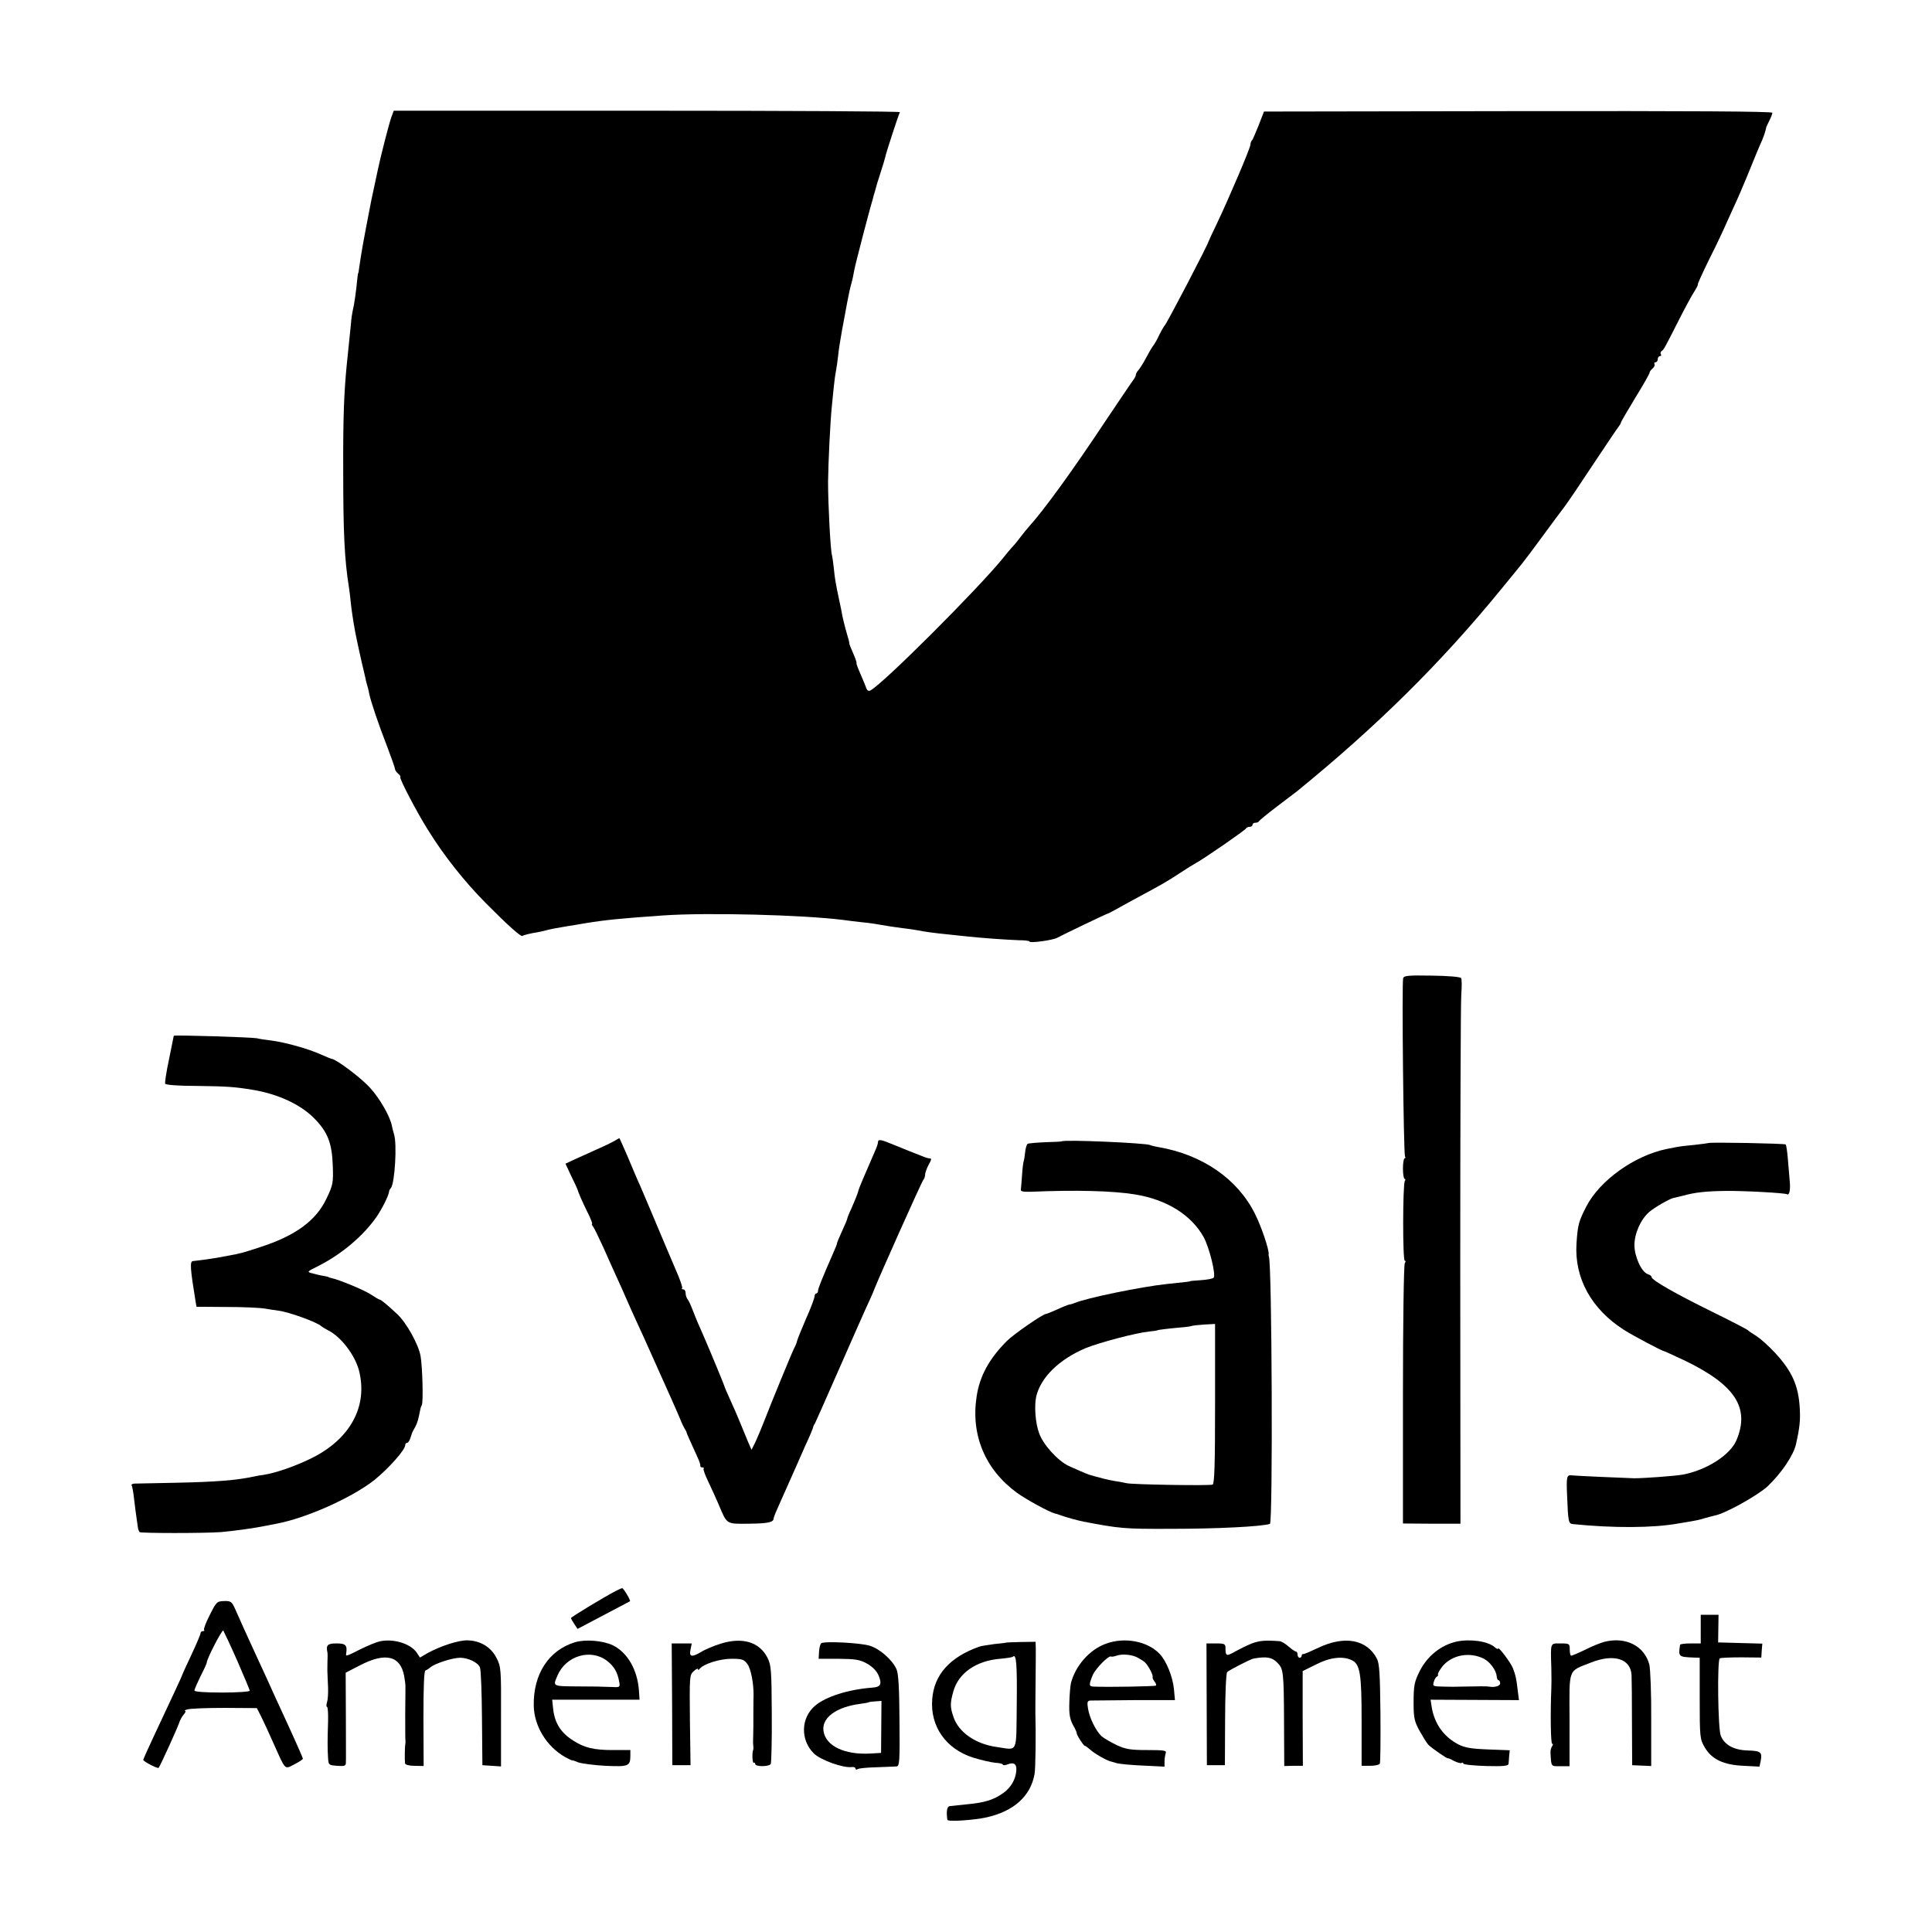
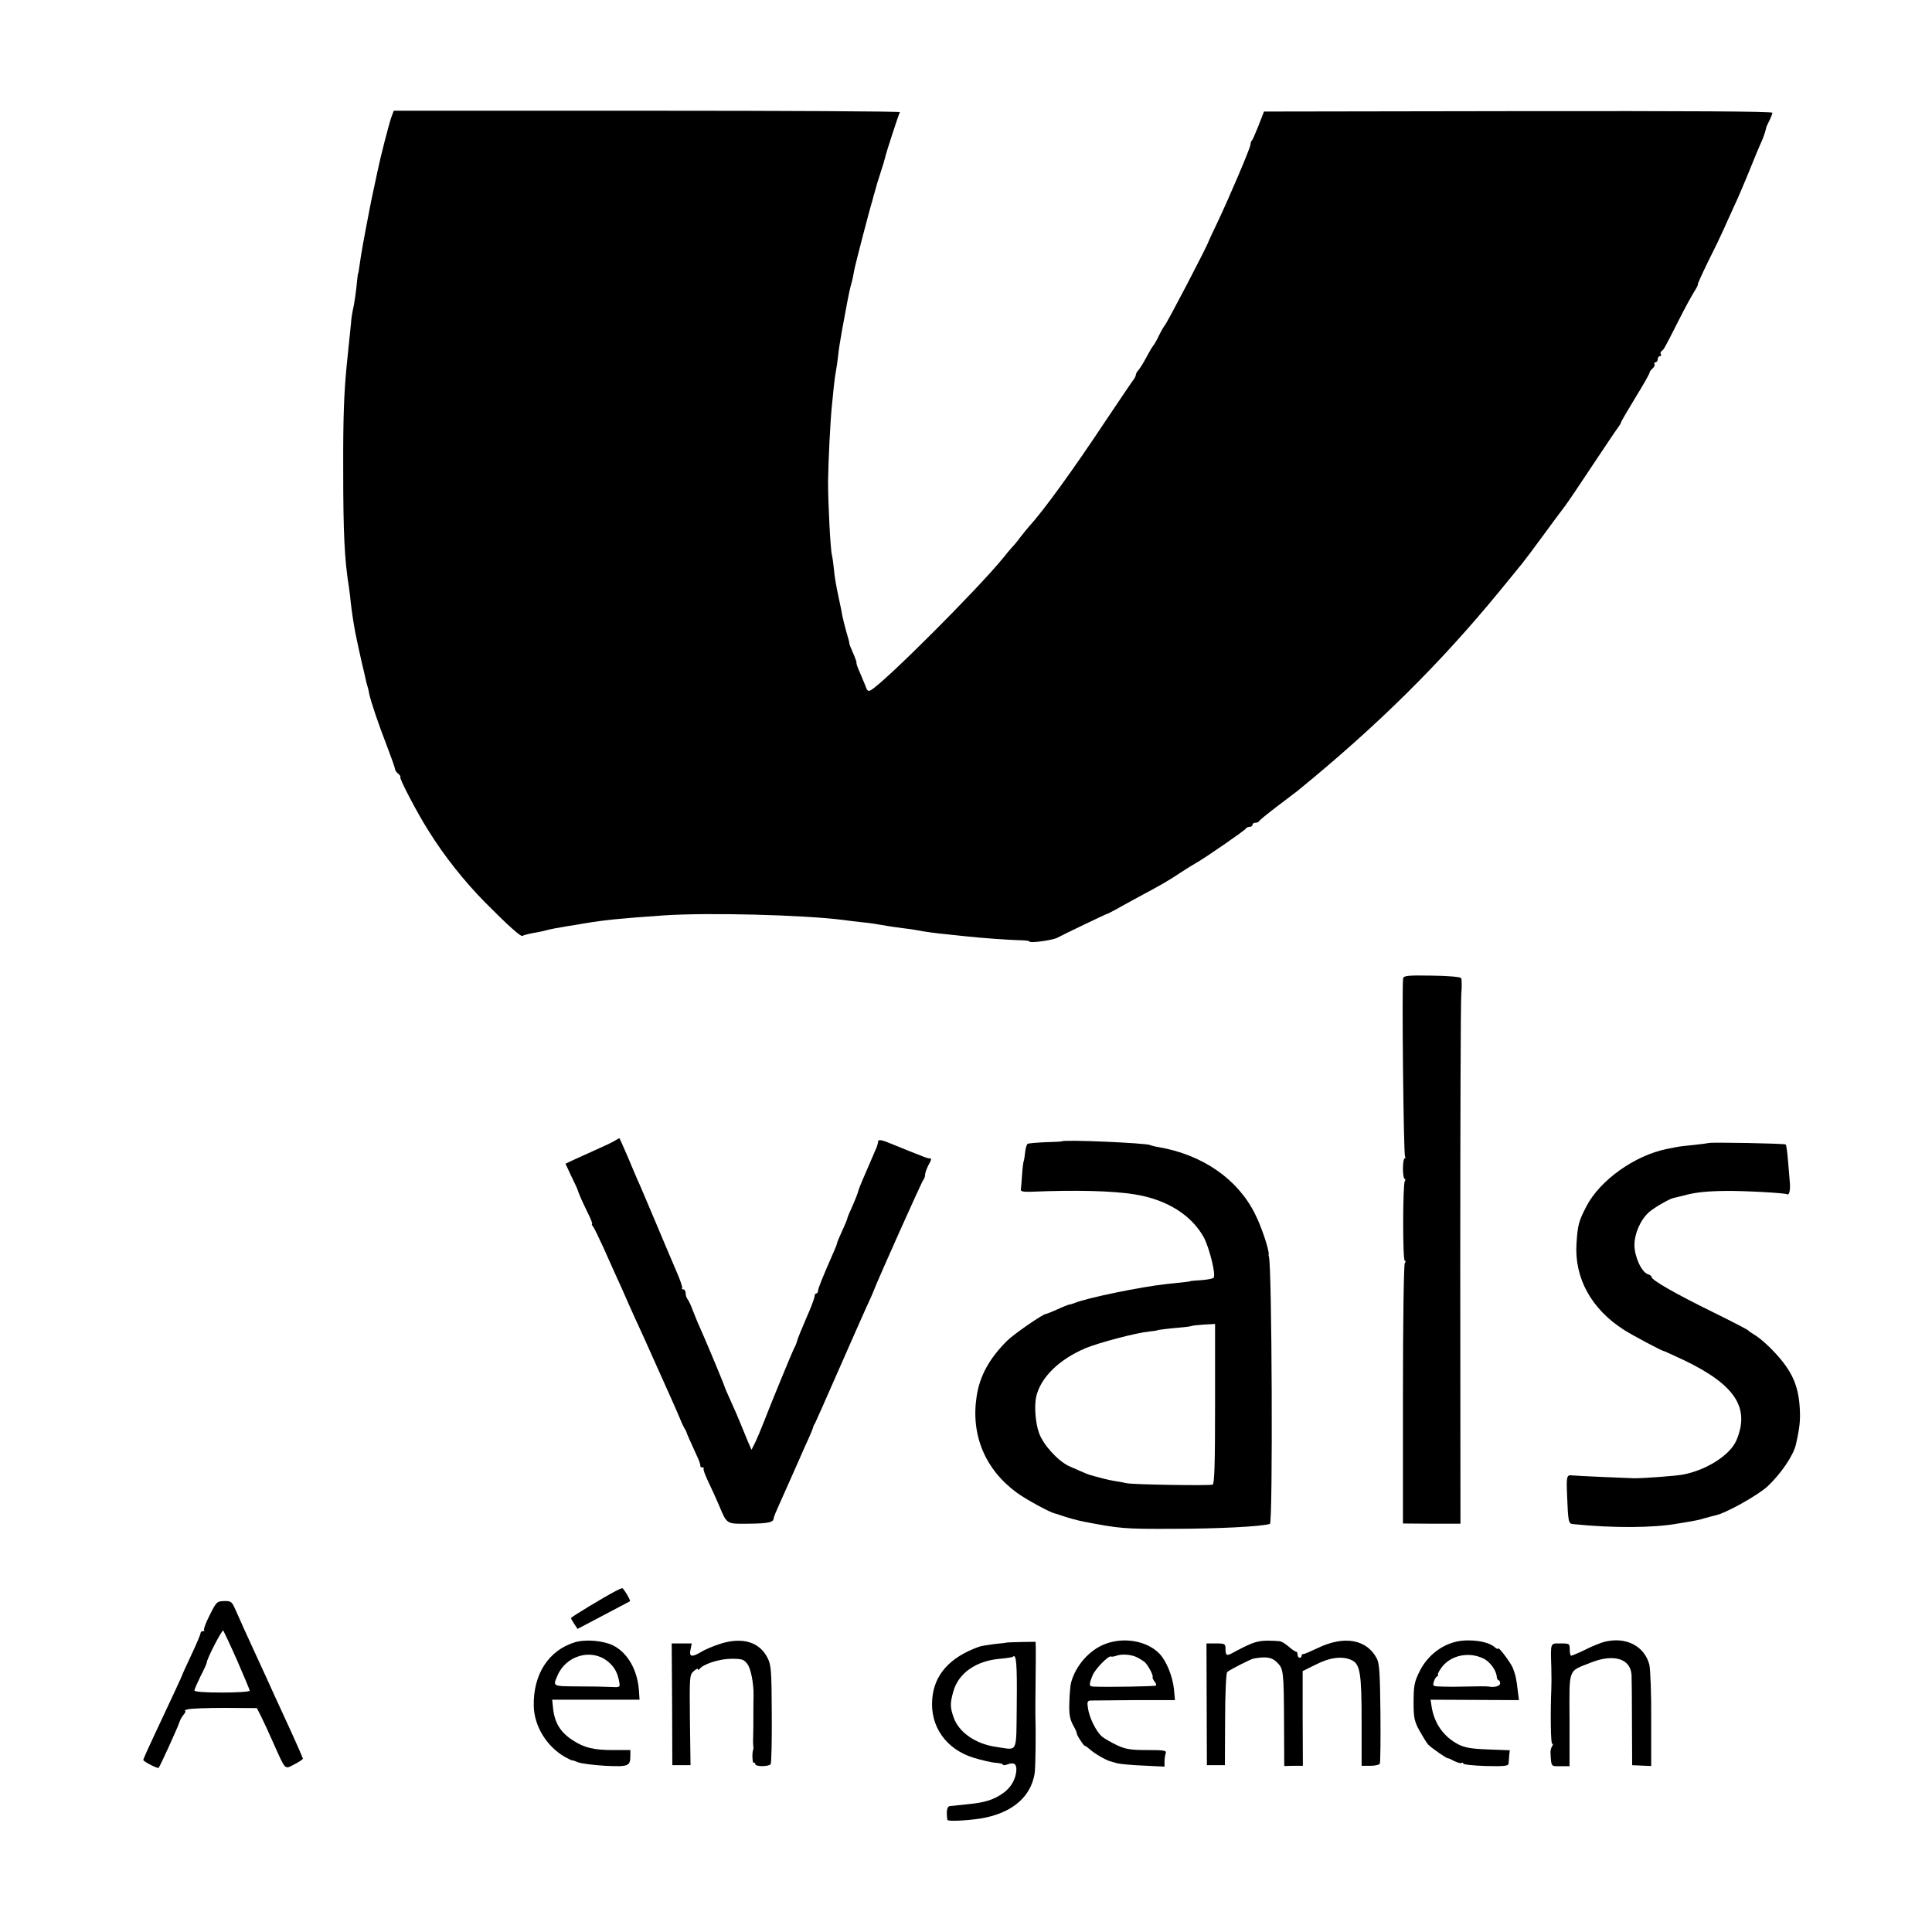
<svg xmlns="http://www.w3.org/2000/svg" version="1.0" width="944pt" height="944pt" viewBox="0 0 944 944" preserveAspectRatio="xMidYMid meet">
  <g transform="translate(0,944) scale(0.1,-0.1)" fill="#000000" stroke="none">
    <path d="M1912 8867 c-13 -38 -54 -198 -67 -262 -2 -11 -9 -42 -15 -70 -6 -27 -13 -61 -16 -75 -41 -211 -47 -245 -60 -335 -1 -11 -3 -20 -4 -20 -1 0 -3 -16 -5 -35 -4 -46 -14 -119 -22 -150 -3 -14 -7 -41 -8 -60 -3 -31 -7 -69 -21 -205 -13 -135 -18 -253 -17 -515 0 -300 6 -433 28 -570 3 -19 7 -53 9 -75 4 -36 11 -85 21 -140 4 -23 34 -161 41 -187 2 -10 6 -27 9 -39 2 -11 6 -28 9 -37 3 -9 8 -28 10 -42 9 -41 45 -148 87 -256 21 -55 39 -106 39 -111 0 -6 7 -16 15 -23 9 -7 14 -15 11 -17 -6 -6 84 -178 137 -261 76 -123 177 -250 280 -354 109 -110 174 -168 180 -161 5 4 40 13 74 18 11 2 29 6 40 9 17 5 64 14 108 21 11 1 49 8 85 14 98 16 166 23 380 38 216 15 682 3 880 -22 25 -4 65 -8 90 -11 43 -4 73 -9 130 -19 14 -2 45 -7 70 -10 25 -3 56 -7 70 -10 39 -8 94 -15 146 -20 27 -3 69 -7 94 -10 72 -8 200 -17 258 -19 28 0 52 -3 52 -6 0 -10 114 6 136 18 21 12 236 115 244 117 3 0 21 10 40 20 19 11 58 32 85 47 156 84 161 87 230 132 33 22 69 44 80 50 42 23 240 160 243 168 2 4 10 8 18 8 8 0 14 5 14 10 0 6 6 10 14 10 8 0 16 3 18 8 2 4 41 36 87 71 46 35 91 69 100 76 389 317 701 625 995 985 43 52 89 109 102 125 14 17 56 73 94 125 79 107 74 101 115 155 16 21 80 116 142 210 62 93 117 175 123 182 5 7 10 15 10 18 0 4 32 58 70 121 39 63 70 118 70 123 0 5 7 14 15 21 8 7 12 16 9 21 -3 5 0 9 5 9 6 0 11 7 11 15 0 8 5 15 11 15 5 0 8 4 4 9 -3 5 -1 12 4 16 10 6 12 9 86 155 26 52 59 112 72 133 13 20 21 37 19 37 -3 0 19 48 48 108 30 59 64 130 76 157 12 28 36 79 52 115 17 36 45 101 63 145 18 44 40 98 49 120 9 22 21 49 26 60 9 22 17 46 19 58 0 4 7 20 16 37 8 16 15 34 15 39 0 7 -412 9 -1242 8 l-1242 -2 -26 -67 c-15 -37 -29 -71 -33 -74 -4 -4 -7 -13 -7 -20 0 -16 -105 -262 -163 -384 -23 -47 -41 -87 -42 -90 -3 -16 -205 -403 -214 -410 -3 -3 -15 -23 -26 -45 -10 -22 -24 -47 -31 -55 -6 -8 -22 -35 -35 -60 -13 -25 -30 -51 -36 -58 -7 -7 -13 -18 -13 -23 0 -5 -5 -15 -10 -22 -6 -7 -65 -95 -133 -196 -167 -252 -308 -446 -382 -527 -5 -6 -21 -25 -35 -43 -13 -18 -33 -43 -45 -55 -11 -12 -31 -36 -45 -54 -126 -154 -579 -607 -646 -645 -10 -5 -16 -2 -21 10 -3 10 -17 42 -29 71 -13 28 -21 52 -19 52 2 0 -4 20 -15 45 -11 25 -20 47 -20 50 0 7 -2 15 -18 70 -6 22 -13 51 -16 65 -2 14 -9 48 -15 75 -18 85 -22 108 -27 160 -3 28 -7 56 -9 63 -7 21 -19 247 -19 357 1 96 11 302 19 375 2 19 6 60 9 90 3 30 8 66 11 80 3 14 7 45 10 70 2 25 11 81 19 125 8 44 20 107 26 140 6 33 15 74 20 90 5 17 11 46 14 65 5 28 77 305 90 345 1 6 6 24 11 40 4 17 16 57 27 90 11 33 21 67 23 76 4 21 66 211 72 221 2 4 -554 7 -1235 7 l-1238 0 -12 -32z" />
    <path d="M6856 4660 c-7 -25 2 -858 9 -870 3 -5 3 -10 -2 -10 -4 0 -8 -22 -8 -50 0 -27 4 -50 8 -50 5 0 5 -5 1 -11 -10 -17 -11 -389 0 -389 5 0 5 -5 0 -12 -5 -7 -9 -296 -9 -643 l0 -629 141 -1 140 0 -1 1258 c0 692 2 1290 5 1328 3 39 3 75 -1 80 -3 6 -65 11 -143 12 -114 2 -137 0 -140 -13z" />
-     <path d="M849 4379 c0 -2 -11 -53 -23 -114 -13 -60 -21 -114 -19 -120 2 -6 64 -11 156 -11 145 -2 181 -4 272 -19 121 -20 231 -70 298 -137 68 -68 89 -122 93 -233 3 -84 1 -95 -30 -160 -51 -109 -152 -183 -326 -239 -84 -28 -98 -31 -152 -41 -16 -3 -43 -8 -60 -11 -29 -5 -64 -10 -116 -16 -15 -1 -12 -40 13 -193 l5 -30 147 -1 c82 0 166 -4 188 -8 22 -4 51 -8 65 -10 51 -6 191 -57 210 -76 3 -3 18 -12 33 -20 64 -32 131 -121 151 -196 45 -176 -43 -337 -236 -431 -78 -38 -171 -70 -228 -79 -14 -2 -35 -5 -47 -8 -87 -19 -189 -27 -388 -31 -99 -2 -188 -4 -198 -4 -10 -1 -16 -4 -14 -8 3 -5 8 -30 11 -58 5 -43 10 -82 20 -150 1 -8 5 -17 8 -21 7 -6 316 -6 398 0 66 6 162 19 220 31 14 3 37 7 51 10 145 27 369 127 479 214 70 57 150 147 150 170 0 6 4 11 9 11 5 0 12 10 16 23 4 12 8 24 9 27 1 3 8 16 15 28 11 21 15 36 25 87 1 6 4 15 7 20 8 13 3 189 -6 239 -10 57 -69 163 -114 205 -46 43 -79 71 -86 71 -3 0 -22 11 -43 25 -33 22 -154 72 -192 80 -8 2 -15 4 -15 5 0 1 -11 4 -25 6 -14 2 -38 8 -53 12 -29 8 -28 8 30 37 114 58 220 148 284 241 27 40 58 102 60 121 0 5 4 13 9 18 19 24 31 216 15 264 -3 11 -8 28 -10 39 -8 46 -60 136 -107 187 -42 47 -163 138 -186 141 -4 0 -29 11 -57 23 -60 27 -171 58 -240 67 -27 3 -59 8 -70 11 -26 5 -405 17 -406 12z" />
    <path d="M3000 3864 c-14 -8 -56 -28 -95 -45 -38 -17 -86 -39 -106 -48 l-36 -17 28 -60 c16 -32 29 -61 30 -64 6 -20 23 -59 48 -110 17 -33 27 -60 24 -60 -3 0 -1 -6 4 -12 6 -7 28 -53 51 -103 22 -49 51 -115 65 -145 14 -30 35 -77 47 -105 12 -27 33 -75 47 -105 14 -30 31 -68 39 -85 125 -278 168 -375 178 -400 6 -16 16 -37 21 -45 5 -8 10 -17 10 -20 1 -5 12 -30 53 -120 9 -19 15 -38 14 -42 -1 -5 3 -8 10 -8 6 0 9 -2 6 -6 -3 -3 7 -31 22 -62 15 -31 38 -82 51 -112 42 -100 36 -96 147 -95 96 1 122 7 122 26 0 5 14 39 31 76 34 76 48 107 77 173 11 25 31 70 44 100 27 58 41 92 42 100 1 3 4 10 8 15 3 6 54 120 113 255 59 135 121 274 137 310 17 36 34 74 38 86 25 64 234 531 241 538 5 6 9 17 9 25 0 9 7 29 15 45 18 33 18 36 6 36 -5 0 -22 5 -38 12 -15 6 -30 12 -33 13 -6 2 -28 11 -102 41 -64 27 -78 29 -78 13 0 -6 -6 -25 -14 -42 -54 -124 -79 -183 -81 -192 -3 -13 -13 -40 -36 -92 -11 -23 -19 -44 -19 -47 0 -3 -11 -30 -25 -60 -14 -30 -25 -57 -25 -60 0 -4 -8 -25 -19 -49 -53 -121 -74 -173 -74 -184 0 -7 -4 -13 -9 -13 -4 0 -8 -7 -8 -14 0 -8 -18 -57 -41 -108 -22 -51 -42 -100 -44 -109 -2 -9 -8 -25 -14 -35 -10 -19 -113 -269 -152 -370 -11 -28 -28 -69 -38 -90 l-19 -38 -17 39 c-9 22 -26 63 -37 90 -11 28 -33 78 -49 113 -16 35 -29 65 -29 68 0 3 -66 163 -99 239 -5 11 -16 36 -24 55 -9 19 -23 55 -33 80 -9 25 -21 49 -26 54 -4 6 -8 18 -8 28 0 10 -5 18 -12 18 -6 0 -9 3 -5 6 3 3 -10 42 -30 87 -43 101 -39 91 -113 267 -34 80 -67 159 -75 175 -7 17 -30 69 -50 118 -21 48 -38 87 -39 86 0 0 -12 -7 -26 -15z" />
    <path d="M5187 3863 c-2 -1 -37 -3 -80 -4 -42 -2 -81 -5 -86 -8 -5 -4 -10 -22 -12 -41 -2 -19 -5 -39 -7 -43 -2 -5 -6 -35 -8 -67 -2 -33 -5 -65 -6 -72 -2 -10 12 -12 52 -11 213 9 394 5 505 -13 156 -25 277 -101 337 -210 28 -53 60 -184 48 -197 -4 -5 -32 -10 -61 -12 -30 -2 -54 -4 -54 -5 0 -2 -11 -3 -115 -14 -122 -13 -392 -68 -450 -93 -8 -3 -19 -7 -25 -7 -5 -1 -32 -11 -59 -24 -27 -12 -52 -22 -55 -22 -15 0 -158 -99 -191 -132 -86 -86 -133 -171 -148 -271 -29 -188 41 -357 197 -471 44 -32 159 -95 185 -101 6 -1 18 -5 26 -8 27 -10 84 -26 115 -32 178 -34 198 -36 430 -35 224 0 439 11 480 24 15 5 10 1273 -5 1306 -1 3 -2 8 -1 12 2 22 -35 134 -67 197 -85 171 -257 289 -471 326 -19 3 -37 8 -41 10 -17 10 -424 28 -433 18z m750 -1282 c0 -299 -3 -391 -12 -395 -16 -6 -393 0 -421 7 -12 3 -39 8 -60 11 -31 5 -77 17 -124 31 -12 4 -67 28 -98 42 -54 26 -125 104 -145 161 -18 49 -24 132 -14 178 22 94 112 182 242 237 66 27 247 75 310 81 22 2 40 5 40 6 0 2 58 9 116 14 28 2 52 6 54 8 2 1 28 4 58 6 l54 3 0 -390z" />
    <path d="M8348 3855 c-2 -1 -32 -5 -68 -9 -36 -3 -76 -8 -90 -11 -14 -3 -35 -7 -46 -9 -157 -32 -327 -153 -393 -281 -37 -72 -42 -89 -48 -181 -11 -168 72 -320 232 -422 40 -26 188 -104 193 -103 1 1 46 -20 100 -45 250 -120 323 -232 257 -390 -30 -73 -146 -147 -262 -169 -38 -7 -189 -18 -238 -18 -40 1 -289 12 -303 14 -27 4 -29 -5 -25 -98 5 -130 7 -138 29 -140 199 -20 392 -19 514 3 14 2 41 7 60 10 19 3 49 9 66 15 17 5 41 11 53 14 50 9 209 98 257 142 67 63 127 152 139 205 19 84 22 118 19 175 -6 112 -37 182 -120 272 -30 33 -72 70 -92 83 -20 12 -39 25 -42 29 -3 3 -81 44 -175 90 -175 86 -295 154 -295 169 0 5 -8 11 -18 14 -31 10 -65 84 -66 141 0 58 30 126 72 163 27 23 99 64 117 68 6 1 28 7 50 12 56 16 114 22 208 23 92 1 287 -10 298 -16 12 -8 18 22 14 62 -2 21 -6 69 -9 107 -3 38 -8 72 -11 74 -5 5 -371 12 -377 7z" />
    <path d="M3010 1667 c-56 -29 -220 -128 -220 -133 0 -3 7 -16 16 -29 l16 -24 76 40 c43 23 100 53 127 67 28 15 52 27 53 28 5 3 -31 64 -38 64 -3 0 -16 -6 -30 -13z" />
    <path d="M1025 1549 c-19 -37 -31 -69 -28 -73 4 -3 1 -6 -5 -6 -7 0 -12 -4 -12 -10 0 -5 -20 -53 -45 -106 -25 -53 -45 -97 -45 -99 0 -3 -49 -108 -141 -304 -27 -57 -49 -107 -49 -110 0 -8 71 -44 75 -39 7 7 93 197 100 219 4 13 14 32 23 42 8 9 11 17 6 18 -5 1 1 4 14 7 13 4 94 7 180 7 l157 -1 20 -39 c11 -22 38 -80 60 -130 62 -138 54 -131 103 -106 23 12 42 24 42 28 0 3 -34 81 -76 172 -42 91 -88 191 -101 221 -14 30 -38 82 -53 115 -46 99 -81 178 -100 221 -17 38 -21 42 -55 41 -35 -1 -38 -4 -70 -68z m134 -223 c33 -76 61 -142 61 -147 0 -5 -61 -9 -135 -9 -86 0 -135 4 -135 10 0 6 14 37 30 70 17 33 30 62 30 65 -2 15 75 164 81 158 3 -5 34 -70 68 -147z" />
-     <path d="M8310 1480 l0 -70 -50 0 c-27 0 -51 -3 -51 -7 -9 -58 -8 -59 66 -62 l30 -1 0 -198 c0 -190 1 -199 24 -239 34 -59 92 -87 192 -91 l76 -4 6 28 c8 43 1 49 -64 51 -67 2 -113 27 -131 72 -14 31 -18 370 -5 378 5 3 52 5 106 5 l97 -1 2 34 3 34 -108 3 -108 3 1 68 1 67 -44 0 -43 0 0 -70z" />
-     <path d="M1855 1420 c-17 -4 -59 -21 -93 -38 -67 -34 -73 -36 -71 -24 7 43 -1 52 -46 52 -45 0 -53 -8 -45 -45 1 -5 1 -26 0 -45 0 -19 -1 -44 0 -55 0 -11 2 -42 3 -70 1 -27 -1 -60 -5 -72 -4 -13 -4 -23 0 -23 4 0 6 -33 5 -72 -3 -90 -3 -133 0 -178 2 -34 4 -35 45 -38 35 -3 42 0 42 15 1 10 0 113 0 229 l-1 211 70 36 c125 65 198 47 216 -53 3 -19 6 -39 6 -45 0 -5 0 -66 -1 -135 0 -69 0 -129 1 -135 1 -5 0 -14 -1 -20 -2 -11 -3 -72 -1 -91 1 -7 21 -12 46 -12 l45 -1 -1 232 c0 160 3 233 10 235 6 2 17 9 24 15 19 18 108 47 145 47 40 0 87 -23 97 -47 5 -10 9 -121 10 -248 l2 -230 46 -3 45 -3 0 243 c1 232 0 245 -22 287 -26 52 -77 84 -140 86 -43 2 -135 -28 -198 -63 l-36 -21 -15 23 c-30 45 -115 71 -182 56z" />
    <path d="M2810 1416 c-129 -39 -205 -156 -202 -311 2 -99 63 -199 153 -250 19 -10 34 -18 34 -16 0 1 14 -3 30 -10 17 -6 77 -14 134 -17 112 -5 121 -2 121 50 l0 27 -86 0 c-92 0 -139 11 -194 47 -59 37 -89 84 -97 152 l-5 47 213 0 214 0 -3 44 c-7 102 -56 187 -128 222 -48 23 -133 30 -184 15z m156 -91 c35 -27 52 -57 60 -105 4 -23 2 -25 -33 -23 -50 2 -94 3 -173 3 -122 1 -119 0 -96 53 41 97 162 133 242 72z" />
    <path d="M3522 1409 c-35 -11 -78 -29 -95 -40 -47 -28 -61 -25 -53 11 l6 30 -49 0 -49 0 2 -297 1 -298 44 0 45 0 -3 220 c-2 212 -2 221 18 239 12 11 21 15 21 10 0 -5 4 -4 8 1 17 24 98 50 156 50 52 0 61 -3 78 -26 17 -22 31 -96 30 -154 -1 -12 -1 -121 -1 -150 0 -11 -1 -36 -1 -56 -1 -19 0 -39 1 -45 1 -5 0 -11 -1 -14 -6 -15 -4 -67 3 -63 4 2 7 -1 7 -6 0 -14 67 -14 76 0 3 6 6 116 5 246 -1 211 -3 238 -21 273 -39 77 -122 102 -228 69z" />
    <path d="M5402 1408 c-79 -29 -147 -107 -169 -191 -3 -12 -7 -55 -8 -94 -2 -57 2 -81 17 -110 12 -21 20 -39 19 -41 -3 -5 33 -62 39 -62 4 0 15 -9 27 -19 19 -18 78 -52 98 -57 6 -2 21 -6 35 -10 14 -3 71 -9 128 -11 l102 -5 0 25 c0 14 3 32 6 41 5 13 -9 15 -91 15 -81 0 -105 4 -148 24 -29 14 -62 33 -74 43 -28 26 -60 90 -67 137 -5 30 -3 37 12 38 9 0 106 1 215 2 l198 0 -5 54 c-6 61 -37 137 -69 171 -59 63 -172 85 -265 50z m158 -68 c13 -7 30 -18 36 -24 16 -17 39 -60 36 -70 -2 -4 3 -14 9 -22 7 -8 10 -17 7 -20 -5 -4 -229 -8 -305 -5 -23 1 -23 9 -4 56 13 31 78 98 90 91 3 -2 15 0 26 4 28 10 76 6 105 -10z" />
    <path d="M6117 1410 c-23 -9 -59 -27 -81 -39 -43 -25 -48 -23 -48 14 0 23 -4 25 -47 25 l-46 0 1 -297 1 -298 44 0 44 0 1 223 c0 122 5 227 10 232 10 10 114 63 129 66 63 11 90 7 116 -20 30 -30 32 -42 33 -298 l1 -207 45 1 46 0 -1 231 0 232 65 32 c68 35 129 42 173 22 43 -19 50 -65 50 -301 l0 -216 43 0 c23 0 44 5 46 11 3 7 4 118 3 247 -2 190 -5 241 -17 265 -49 95 -159 115 -288 53 -36 -17 -68 -31 -72 -30 -5 1 -8 -3 -8 -8 0 -5 -4 -10 -10 -10 -5 0 -10 7 -10 15 0 8 -3 15 -7 15 -5 0 -21 11 -37 25 -16 14 -36 26 -45 26 -67 5 -97 3 -134 -11z" />
    <path d="M7117 1419 c-76 -17 -142 -70 -179 -142 -28 -56 -31 -72 -31 -162 0 -68 5 -88 28 -130 15 -27 34 -58 43 -69 15 -16 97 -73 97 -67 0 1 13 -4 29 -13 16 -8 33 -13 38 -10 4 3 8 1 8 -3 0 -5 50 -10 110 -12 86 -2 110 0 111 11 1 7 2 25 3 39 l3 27 -106 4 c-83 3 -115 9 -146 25 -72 38 -117 102 -130 185 l-5 33 216 -1 216 -1 -6 46 c-6 56 -11 78 -24 111 -11 27 -72 108 -72 95 0 -5 -8 -1 -17 7 -33 29 -120 41 -186 27z m134 -84 c30 -16 60 -57 62 -86 1 -10 5 -19 9 -19 4 0 8 -7 8 -15 0 -13 -27 -21 -54 -16 -9 2 -50 2 -136 0 -19 -1 -59 -1 -88 0 -51 1 -53 2 -46 24 3 12 11 24 15 25 5 2 7 7 5 11 -2 3 8 21 22 39 47 57 134 72 203 37z" />
    <path d="M7840 1418 c-19 -5 -62 -22 -95 -39 -33 -16 -64 -29 -68 -29 -4 0 -7 14 -7 30 0 29 -2 30 -45 30 -51 0 -49 7 -45 -120 1 -41 1 -86 0 -100 -5 -121 -3 -270 4 -270 5 0 5 -5 0 -12 -5 -7 -9 -22 -8 -33 4 -69 1 -65 49 -65 l44 0 0 226 c-1 259 -9 235 103 280 113 45 195 20 200 -60 1 -17 2 -123 2 -236 l1 -205 47 -2 46 -2 0 227 c1 126 -4 245 -9 268 -24 92 -115 138 -219 112z" />
-     <path d="M4013 1411 c-5 -3 -10 -22 -11 -41 l-2 -35 97 0 c84 -1 104 -4 140 -24 28 -16 47 -36 57 -60 16 -41 9 -54 -32 -57 -118 -9 -228 -44 -280 -89 -69 -59 -72 -166 -6 -232 33 -33 145 -73 187 -67 9 1 17 -2 17 -7 0 -6 5 -7 11 -3 6 4 48 8 93 9 44 2 88 3 97 4 14 1 16 26 14 224 -1 163 -5 230 -15 252 -21 46 -83 100 -131 114 -46 14 -220 23 -236 12z m293 -409 l-1 -127 -53 -3 c-125 -7 -217 37 -228 109 -11 65 62 119 181 134 21 3 40 6 41 8 1 1 16 3 32 4 l29 2 -1 -127z" />
    <path d="M4917 1414 c-1 -1 -27 -4 -58 -7 -30 -4 -64 -9 -75 -13 -143 -51 -220 -137 -229 -256 -11 -133 67 -244 200 -286 39 -12 87 -23 107 -25 21 -1 38 -5 38 -9 0 -4 11 -4 23 1 31 12 45 2 43 -29 -3 -44 -26 -84 -64 -111 -48 -34 -91 -47 -177 -55 -38 -4 -77 -8 -85 -9 -13 -2 -17 -26 -11 -67 2 -10 128 -2 191 12 134 30 216 104 235 212 5 24 7 201 4 298 0 8 0 76 1 150 1 74 1 149 1 166 l-1 32 -70 -1 c-39 -1 -72 -2 -73 -3z m51 -299 c-3 -249 8 -226 -98 -211 -103 14 -186 72 -211 146 -17 49 -17 68 -1 125 25 90 111 150 228 160 32 3 60 7 63 10 17 17 21 -35 19 -230z" />
  </g>
</svg>